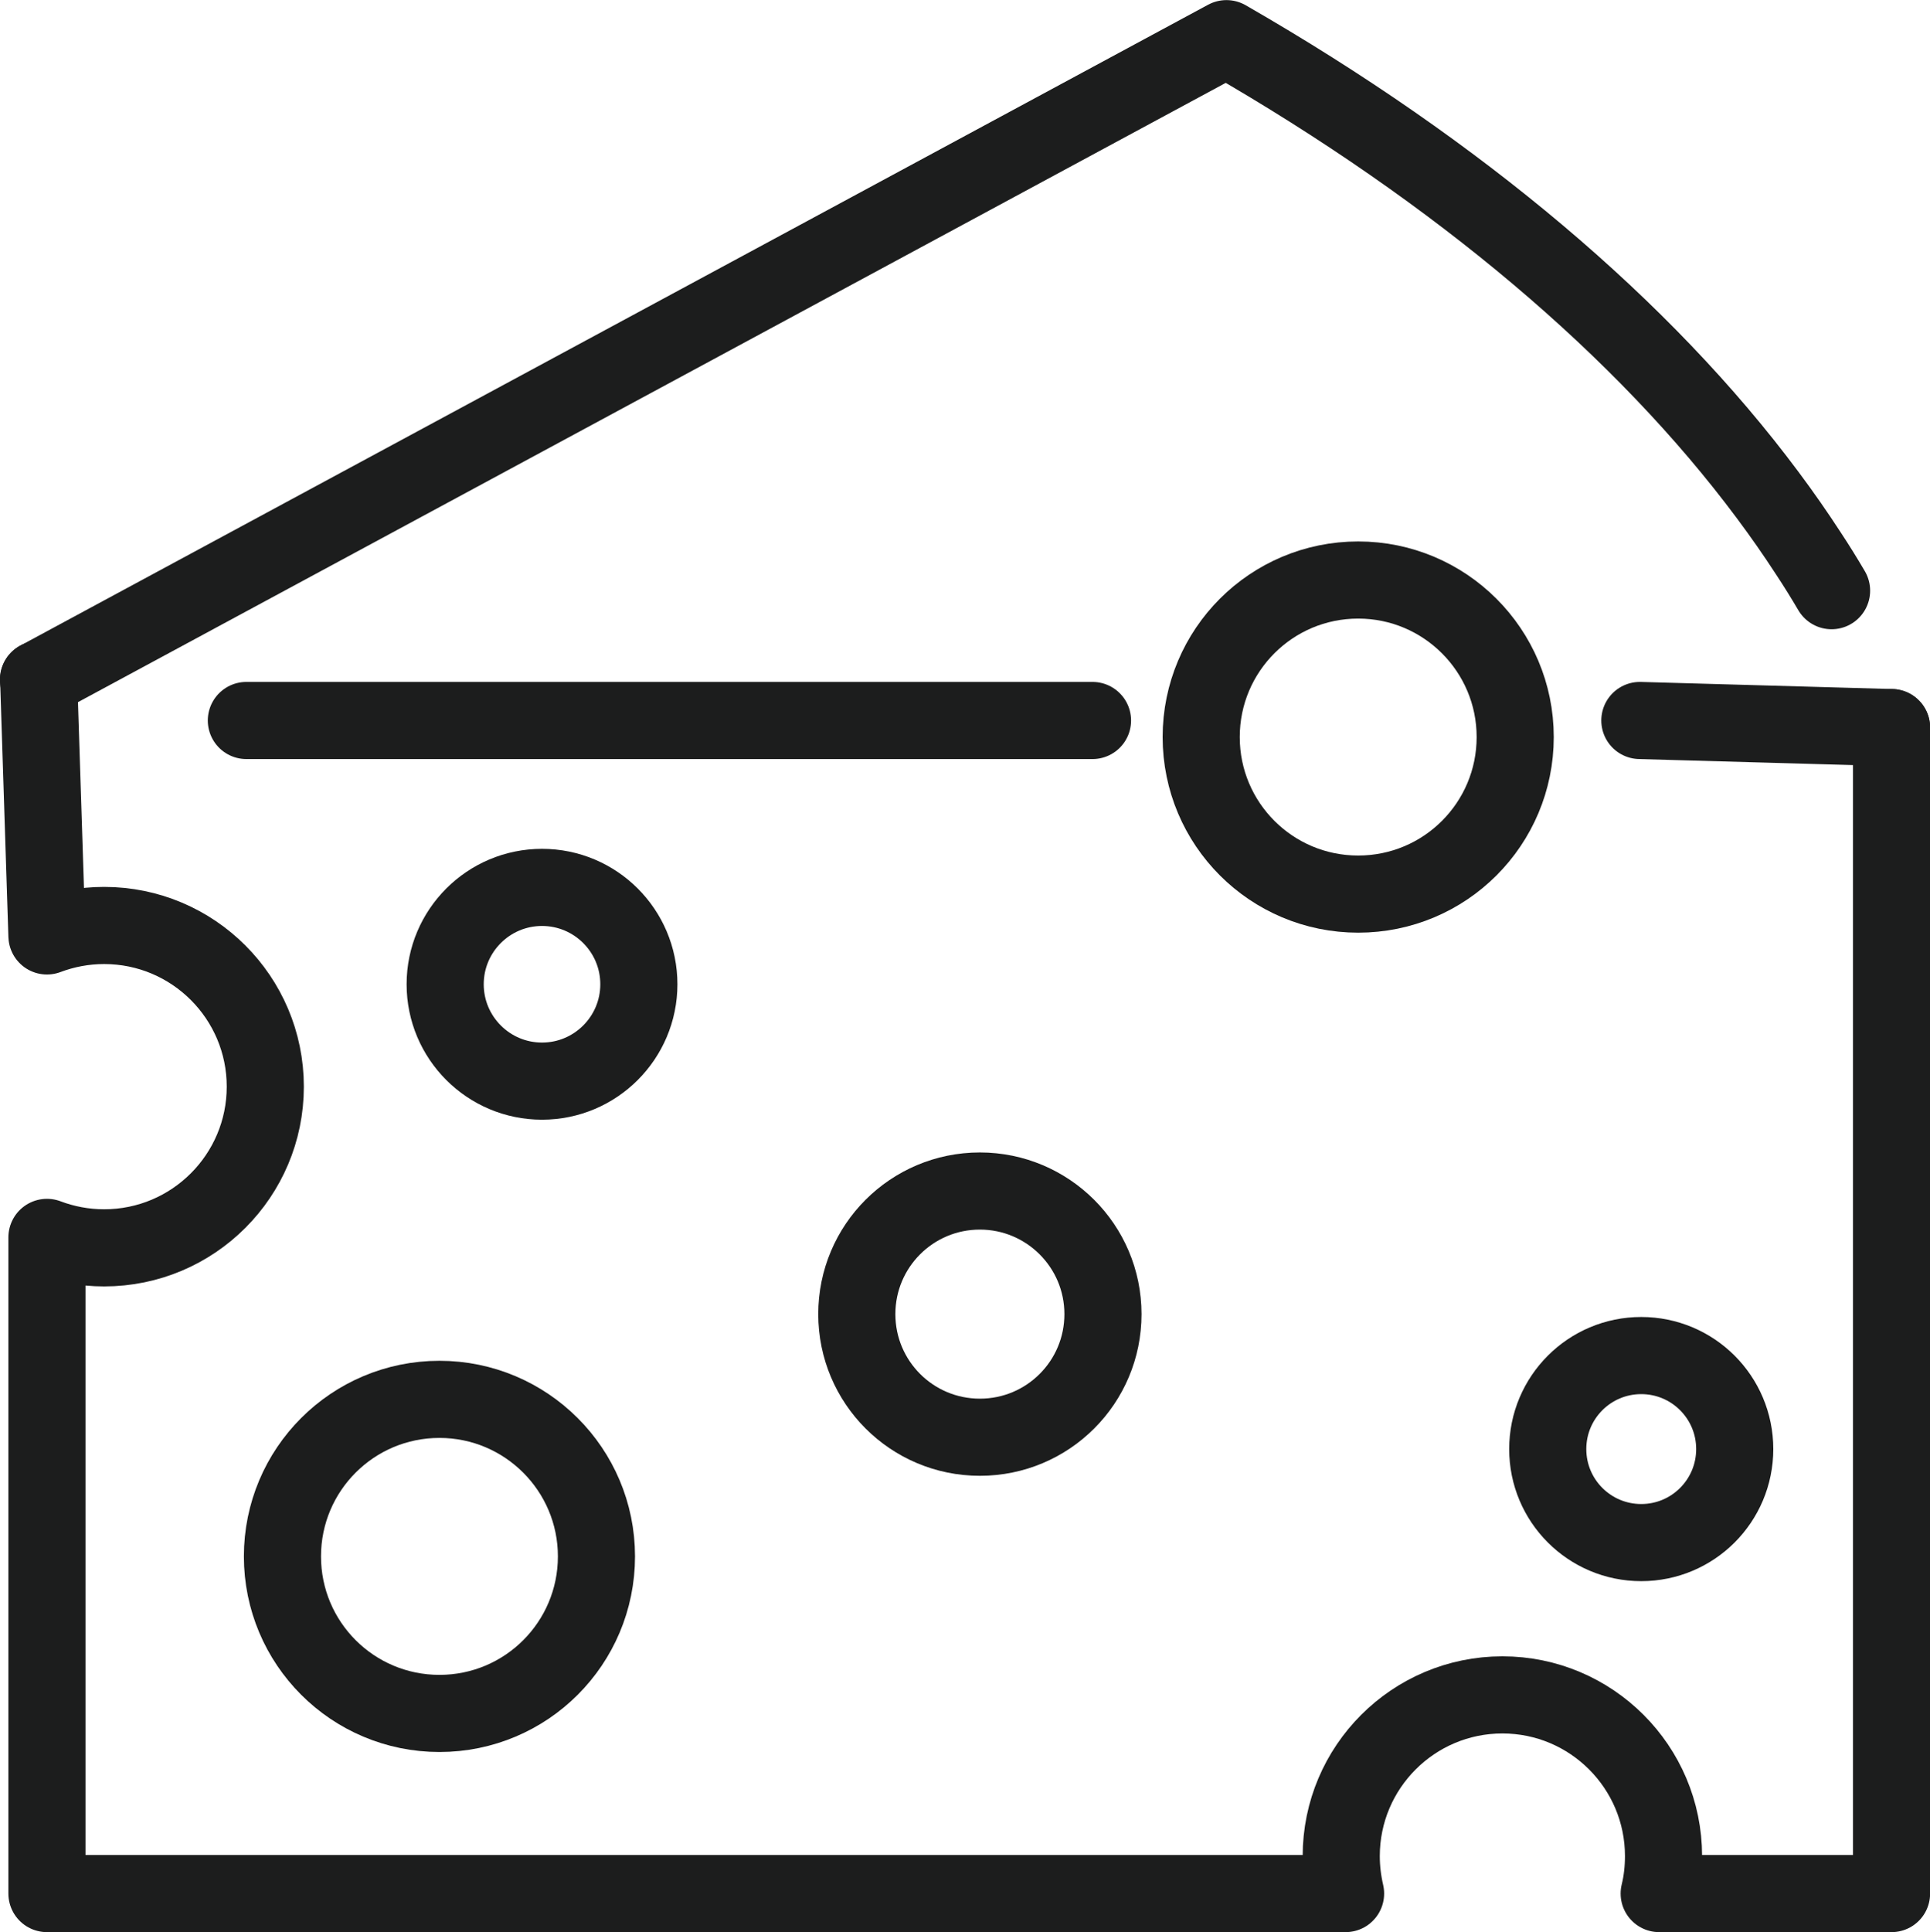
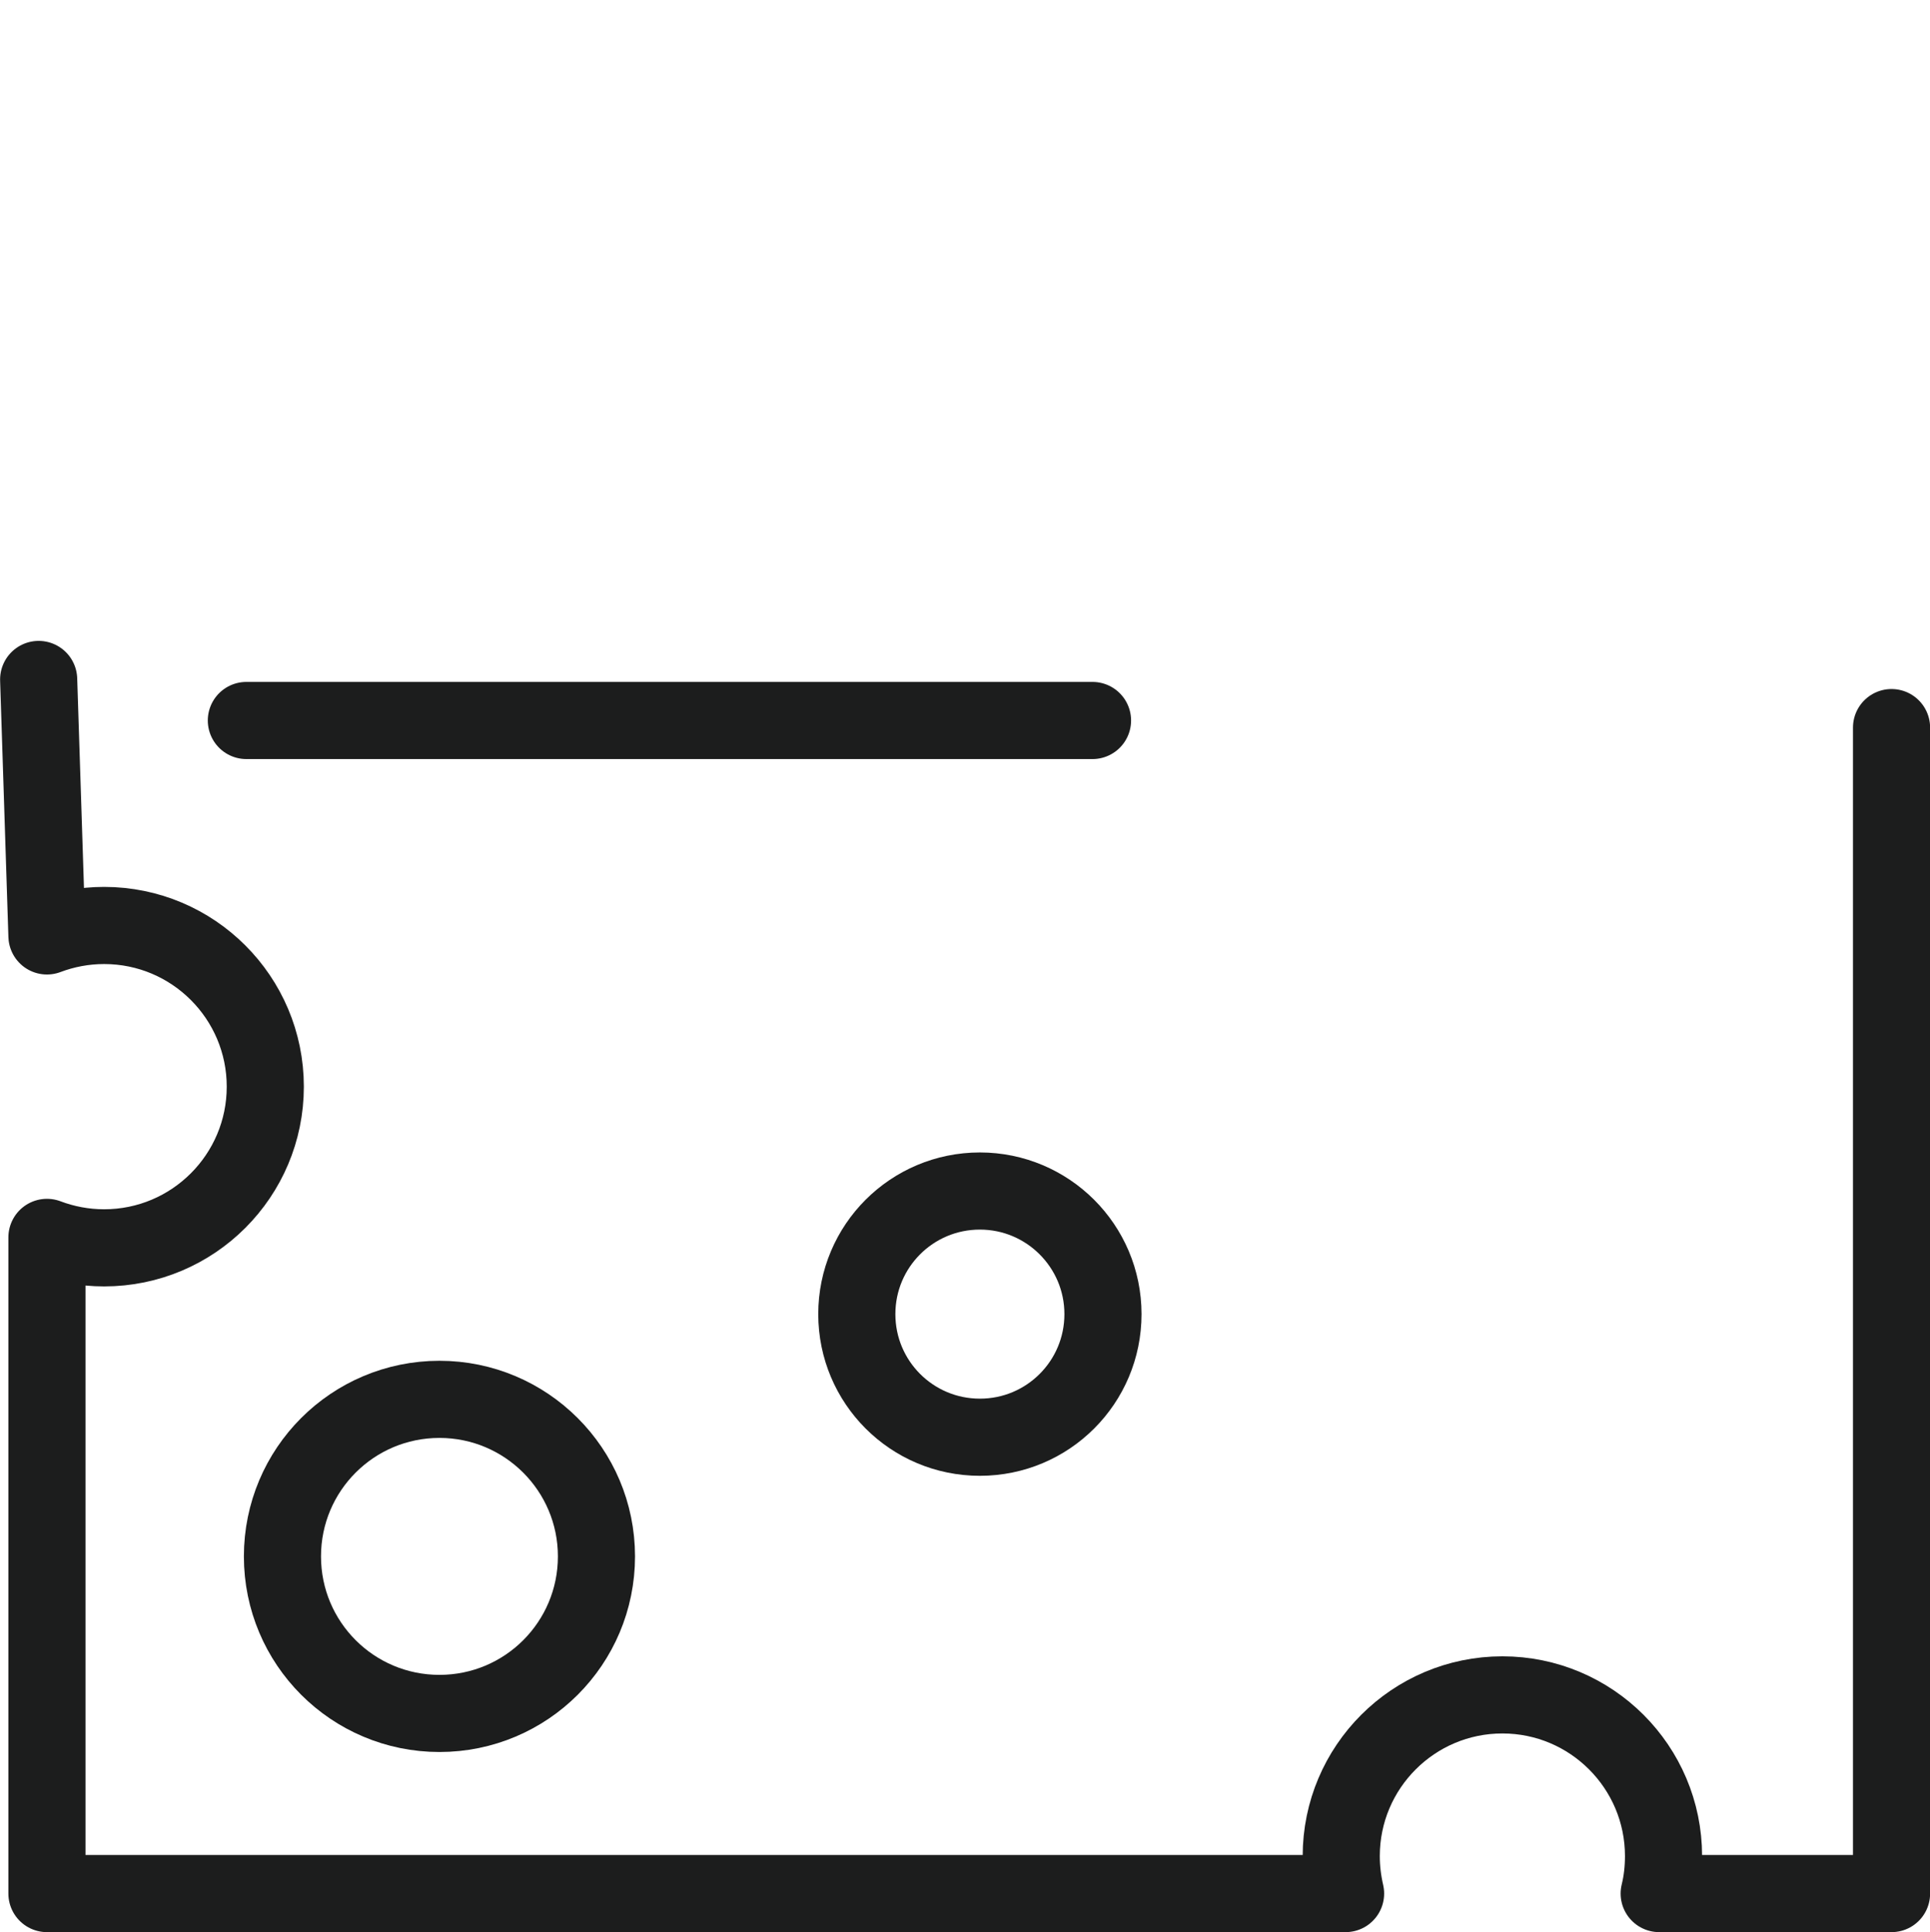
<svg xmlns="http://www.w3.org/2000/svg" id="Layer_2" data-name="Layer 2" viewBox="0 0 97.85 97.94">
  <defs>
    <style>
      .cls-1 {
        fill: none;
        stroke: #1c1d1d;
        stroke-linecap: round;
        stroke-linejoin: round;
        stroke-width: 3.91px;
      }
    </style>
  </defs>
  <g id="Layer_1-2" data-name="Layer 1">
    <g id="Ost">
-       <path class="cls-1" d="M92.86,29.94c-.37-.63-.76-1.26-1.17-1.88-.65-1-1.34-1.99-2.08-2.98-6.26-8.4-15.62-16.33-27.43-23.12L1.95,34.45" />
      <line class="cls-1" x1="12.49" y1="36.52" x2="55.39" y2="36.52" />
-       <line class="cls-1" x1="83.14" y1="36.52" x2="95.9" y2="36.88" />
      <path class="cls-1" d="M95.9,36.88v59.1h-11.78c.15-.61.22-1.25.22-1.9,0-4.51-3.66-8.17-8.17-8.17s-8.17,3.66-8.17,8.17c0,.66.08,1.29.22,1.9H2.38v-33.26c.9.34,1.88.53,2.9.53,4.51,0,8.17-3.66,8.17-8.17s-3.66-8.17-8.17-8.17c-1.02,0-2,.19-2.9.53l-.42-13" />
      <path class="cls-1" d="M22.28,70.93c4.39,0,7.96,3.56,7.96,7.96s-3.56,7.96-7.96,7.96-7.96-3.56-7.96-7.96,3.56-7.96,7.96-7.96h0Z" />
      <path class="cls-1" d="M49.68,60.37c3.44,0,6.24,2.79,6.24,6.24s-2.79,6.24-6.24,6.24-6.24-2.79-6.24-6.24,2.79-6.24,6.24-6.24h0Z" />
-       <path class="cls-1" d="M27.48,44.98c2.71,0,4.91,2.2,4.91,4.91s-2.2,4.91-4.91,4.91-4.91-2.2-4.91-4.91,2.2-4.91,4.91-4.91h0Z" />
-       <path class="cls-1" d="M83.21,68.71c2.62,0,4.74,2.12,4.74,4.74s-2.12,4.74-4.74,4.74-4.74-2.12-4.74-4.74,2.12-4.74,4.74-4.74h0Z" />
-       <path class="cls-1" d="M68.86,29.4c4.39,0,7.96,3.56,7.96,7.96s-3.56,7.96-7.96,7.96-7.96-3.56-7.96-7.96,3.56-7.96,7.96-7.96h0Z" />
    </g>
  </g>
</svg>